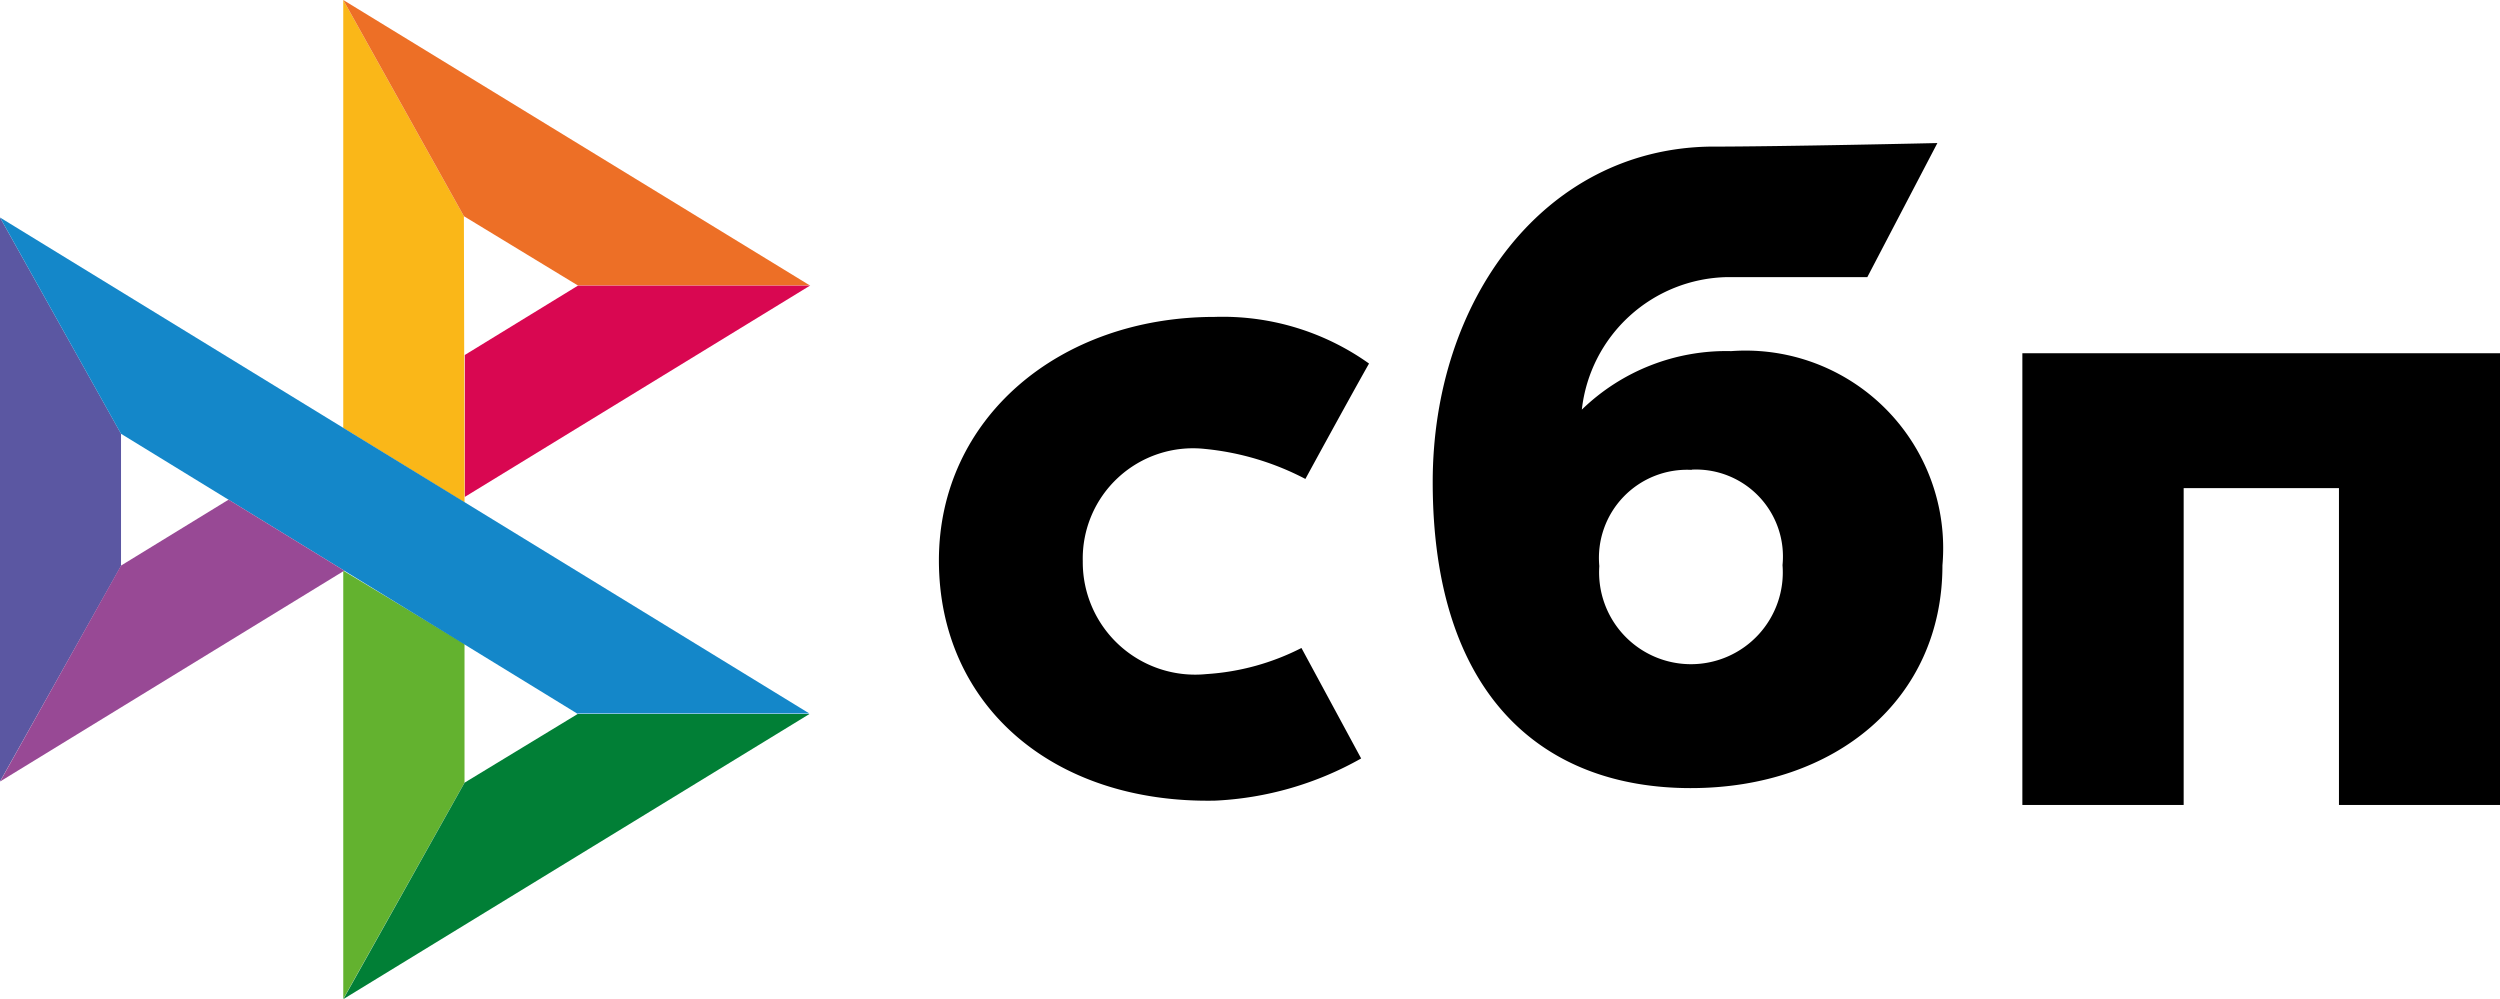
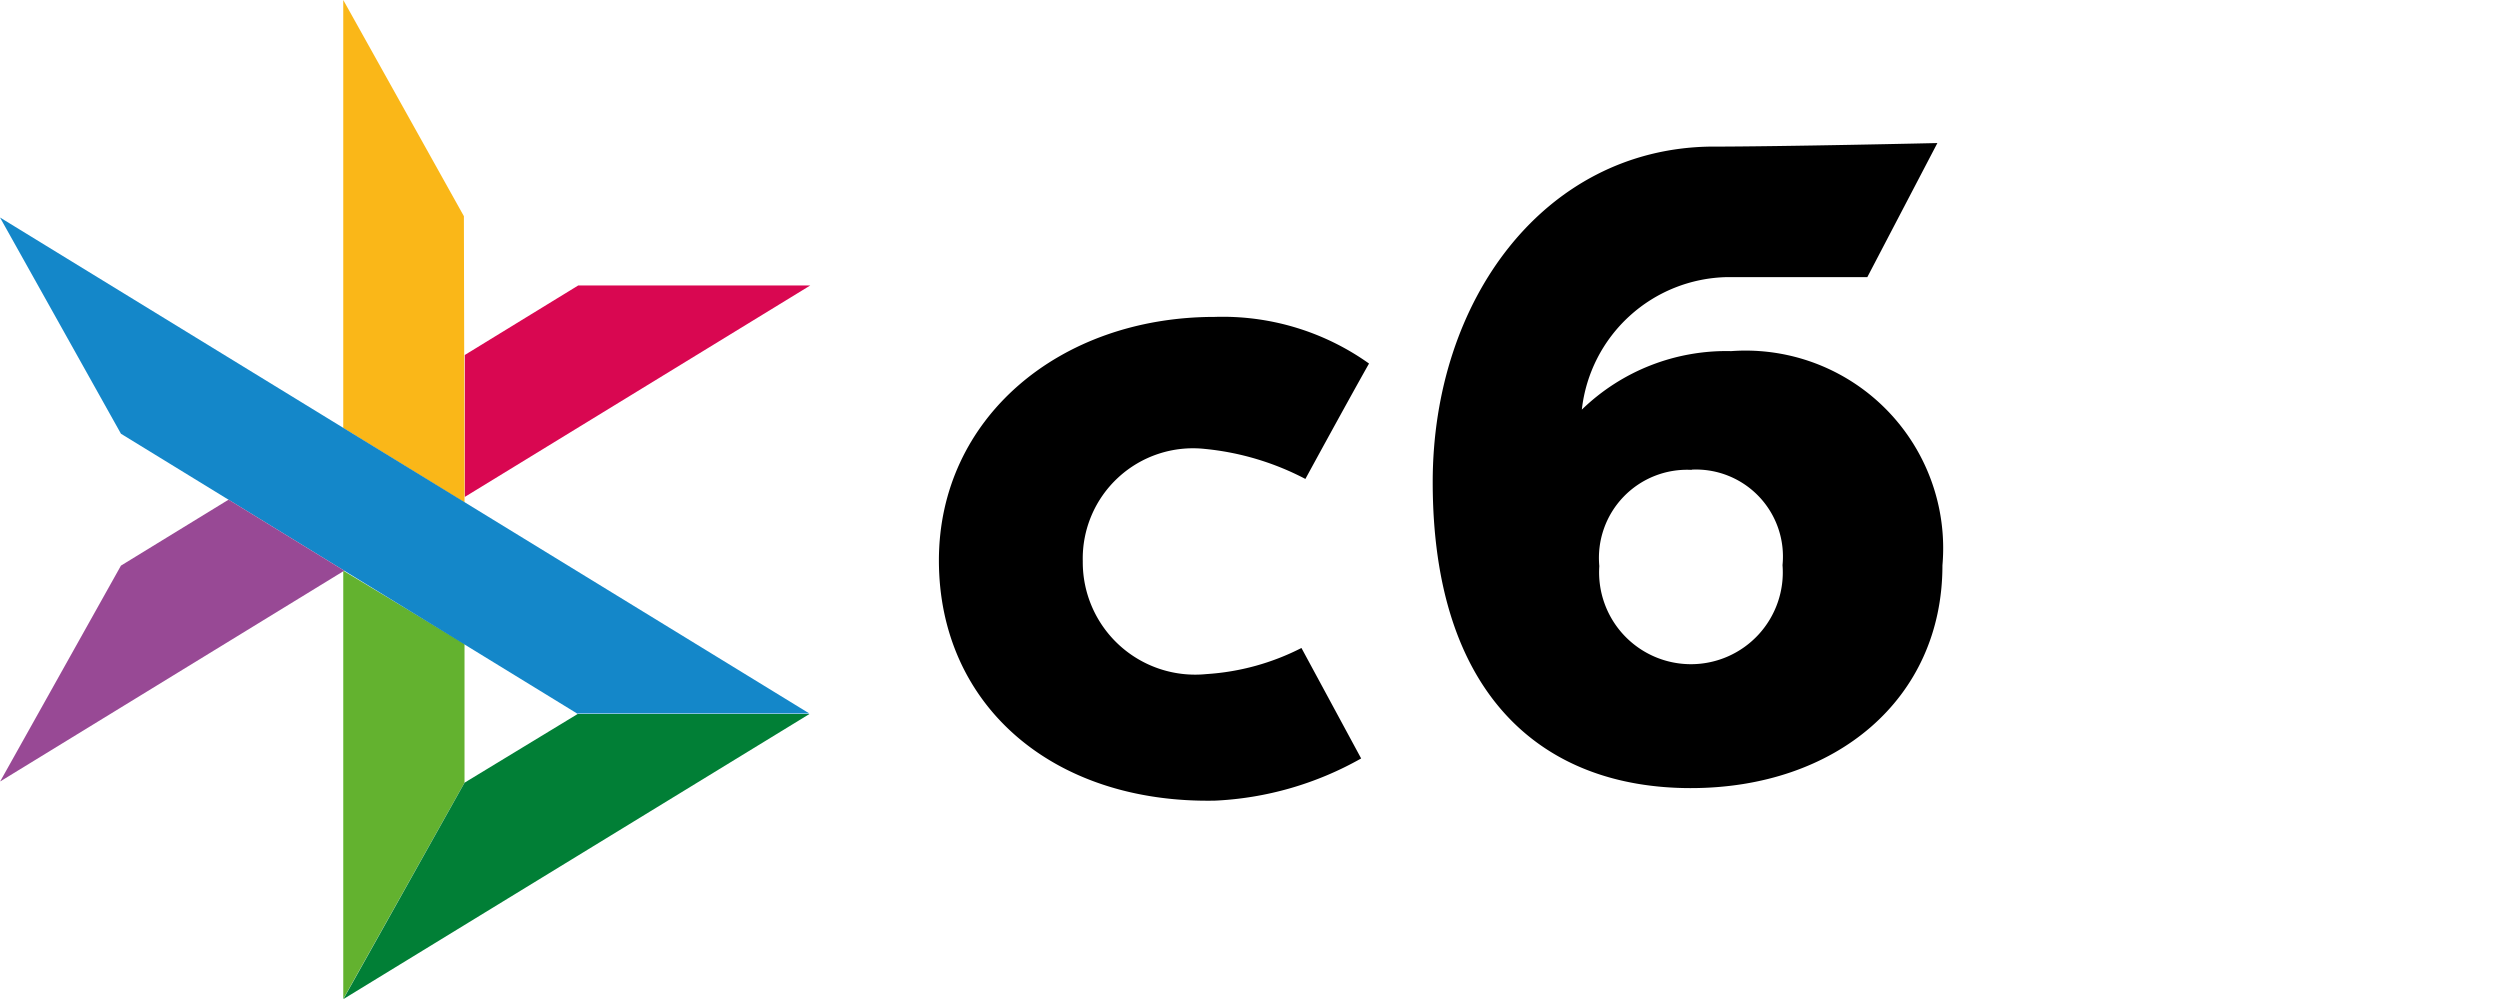
<svg xmlns="http://www.w3.org/2000/svg" width="40.036" height="16">
-   <path d="M40.036 5.657v7.234h-2.579V7.817H34.97v5.074h-2.583V5.657h7.653Z" />
  <path fill-rule="evenodd" d="M27.078 12.621c2.312 0 4.029-1.418 4.029-3.567a3.165 3.165 0 0 0-3.384-3.431 3.322 3.322 0 0 0-2.391.937 2.388 2.388 0 0 1 2.324-2.122h2.248l1.122-2.147s-2.491.057-3.649.057c-2.646.046-4.433 2.451-4.433 5.373 0 3.398 1.743 4.9 4.134 4.9Zm.014-5.1a1.393 1.393 0 0 1 1.454 1.529 1.471 1.471 0 1 1-2.934.015 1.411 1.411 0 0 1 1.48-1.54Z" />
  <path d="M20.842 10.377a3.877 3.877 0 0 1-1.521.418 1.8 1.8 0 0 1-1.981-1.806 1.766 1.766 0 0 1 1.954-1.8 4.377 4.377 0 0 1 1.611.481s.671-1.232 1.019-1.848a4.038 4.038 0 0 0-2.471-.747c-2.489 0-4.417 1.623-4.417 3.9 0 2.309 1.812 3.894 4.417 3.847a5.243 5.243 0 0 0 2.345-.676Z" />
-   <path fill="#5b57a2" d="m0 3.483 1.938 3.463v2.117L0 12.515Z" />
  <path fill="#d90751" d="m7.443 5.685 1.816-1.113h3.716L7.443 7.958V5.685Z" />
  <path fill="#fab718" d="m7.429 3.462.01 4.585-1.942-1.193V0l1.932 3.462Z" />
-   <path fill="#ed6f26" d="M12.966 4.569H9.25L7.429 3.462 5.497 0l7.469 4.569Z" />
  <path fill="#63b22f" d="M7.439 12.534V10.31L5.497 9.139v6.858Z" />
  <path fill="#1487c9" d="M9.251 11.432 1.937 6.946 0 3.483l12.963 7.944H9.25Z" />
  <path fill="#017f36" d="m5.499 16 1.941-3.466 1.811-1.1h3.712Z" />
  <path fill="#984995" d="m.002 12.515 5.511-3.376L3.66 8.002 1.937 9.058Z" />
</svg>